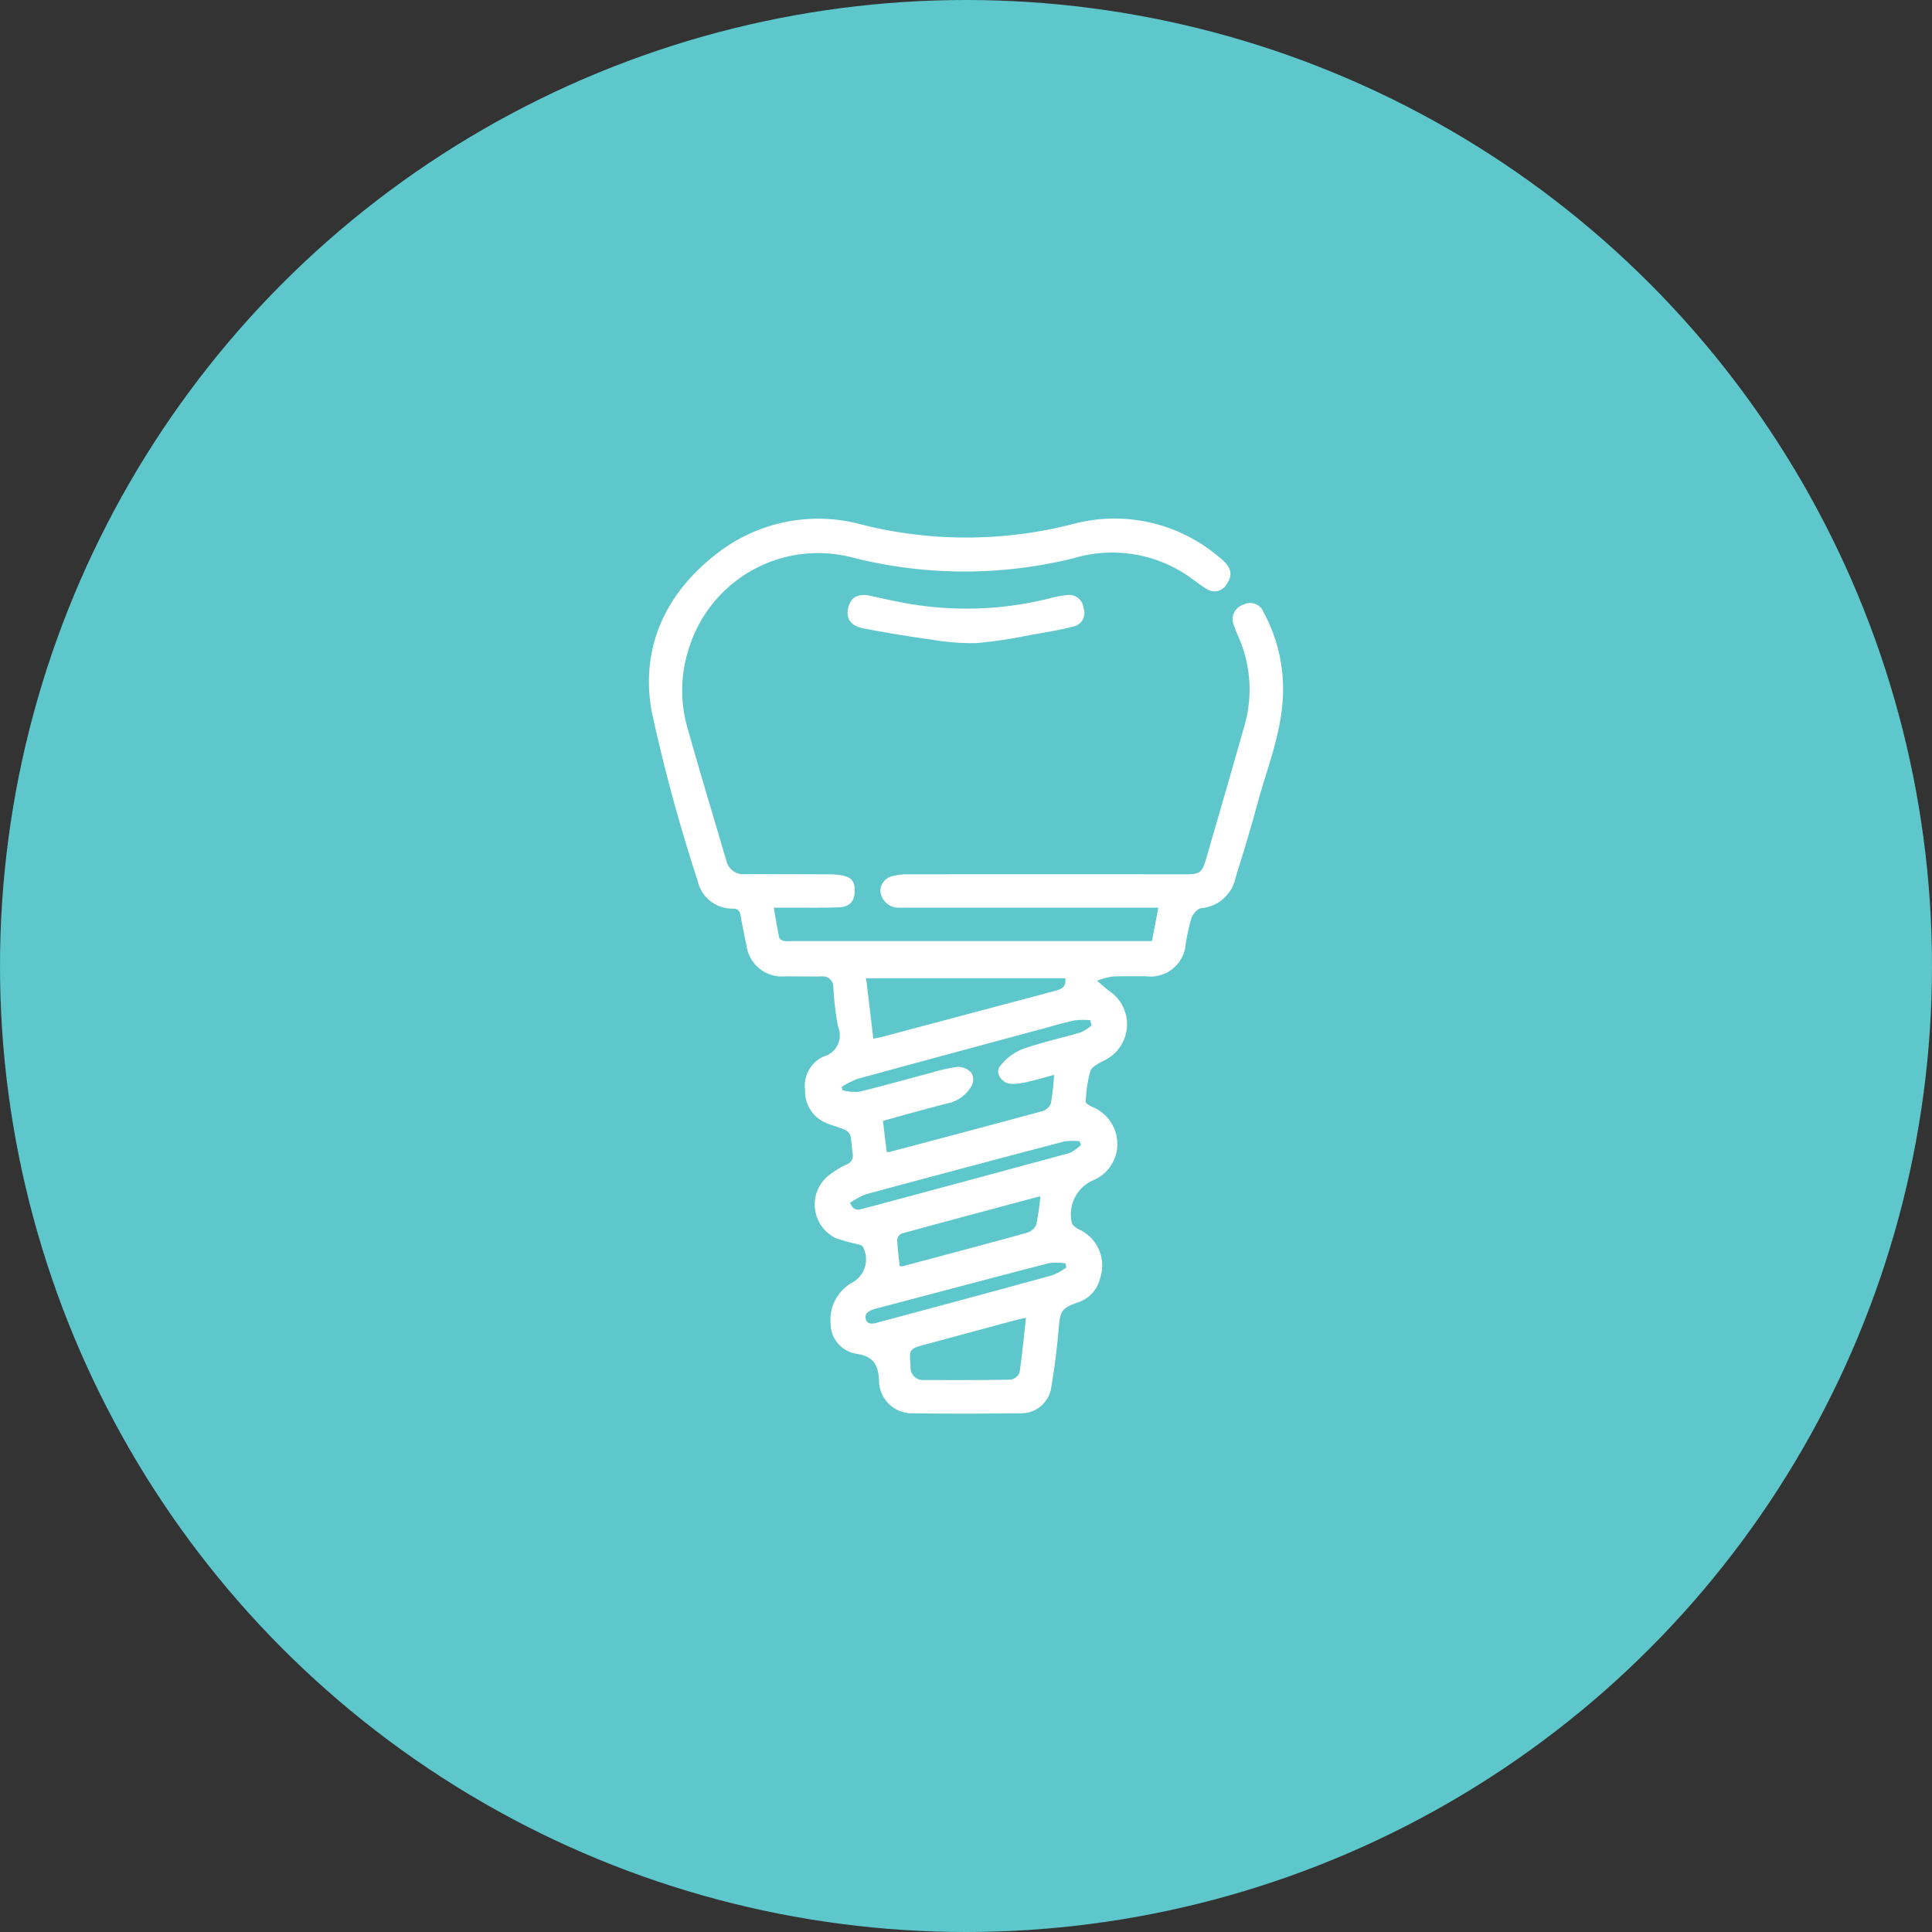
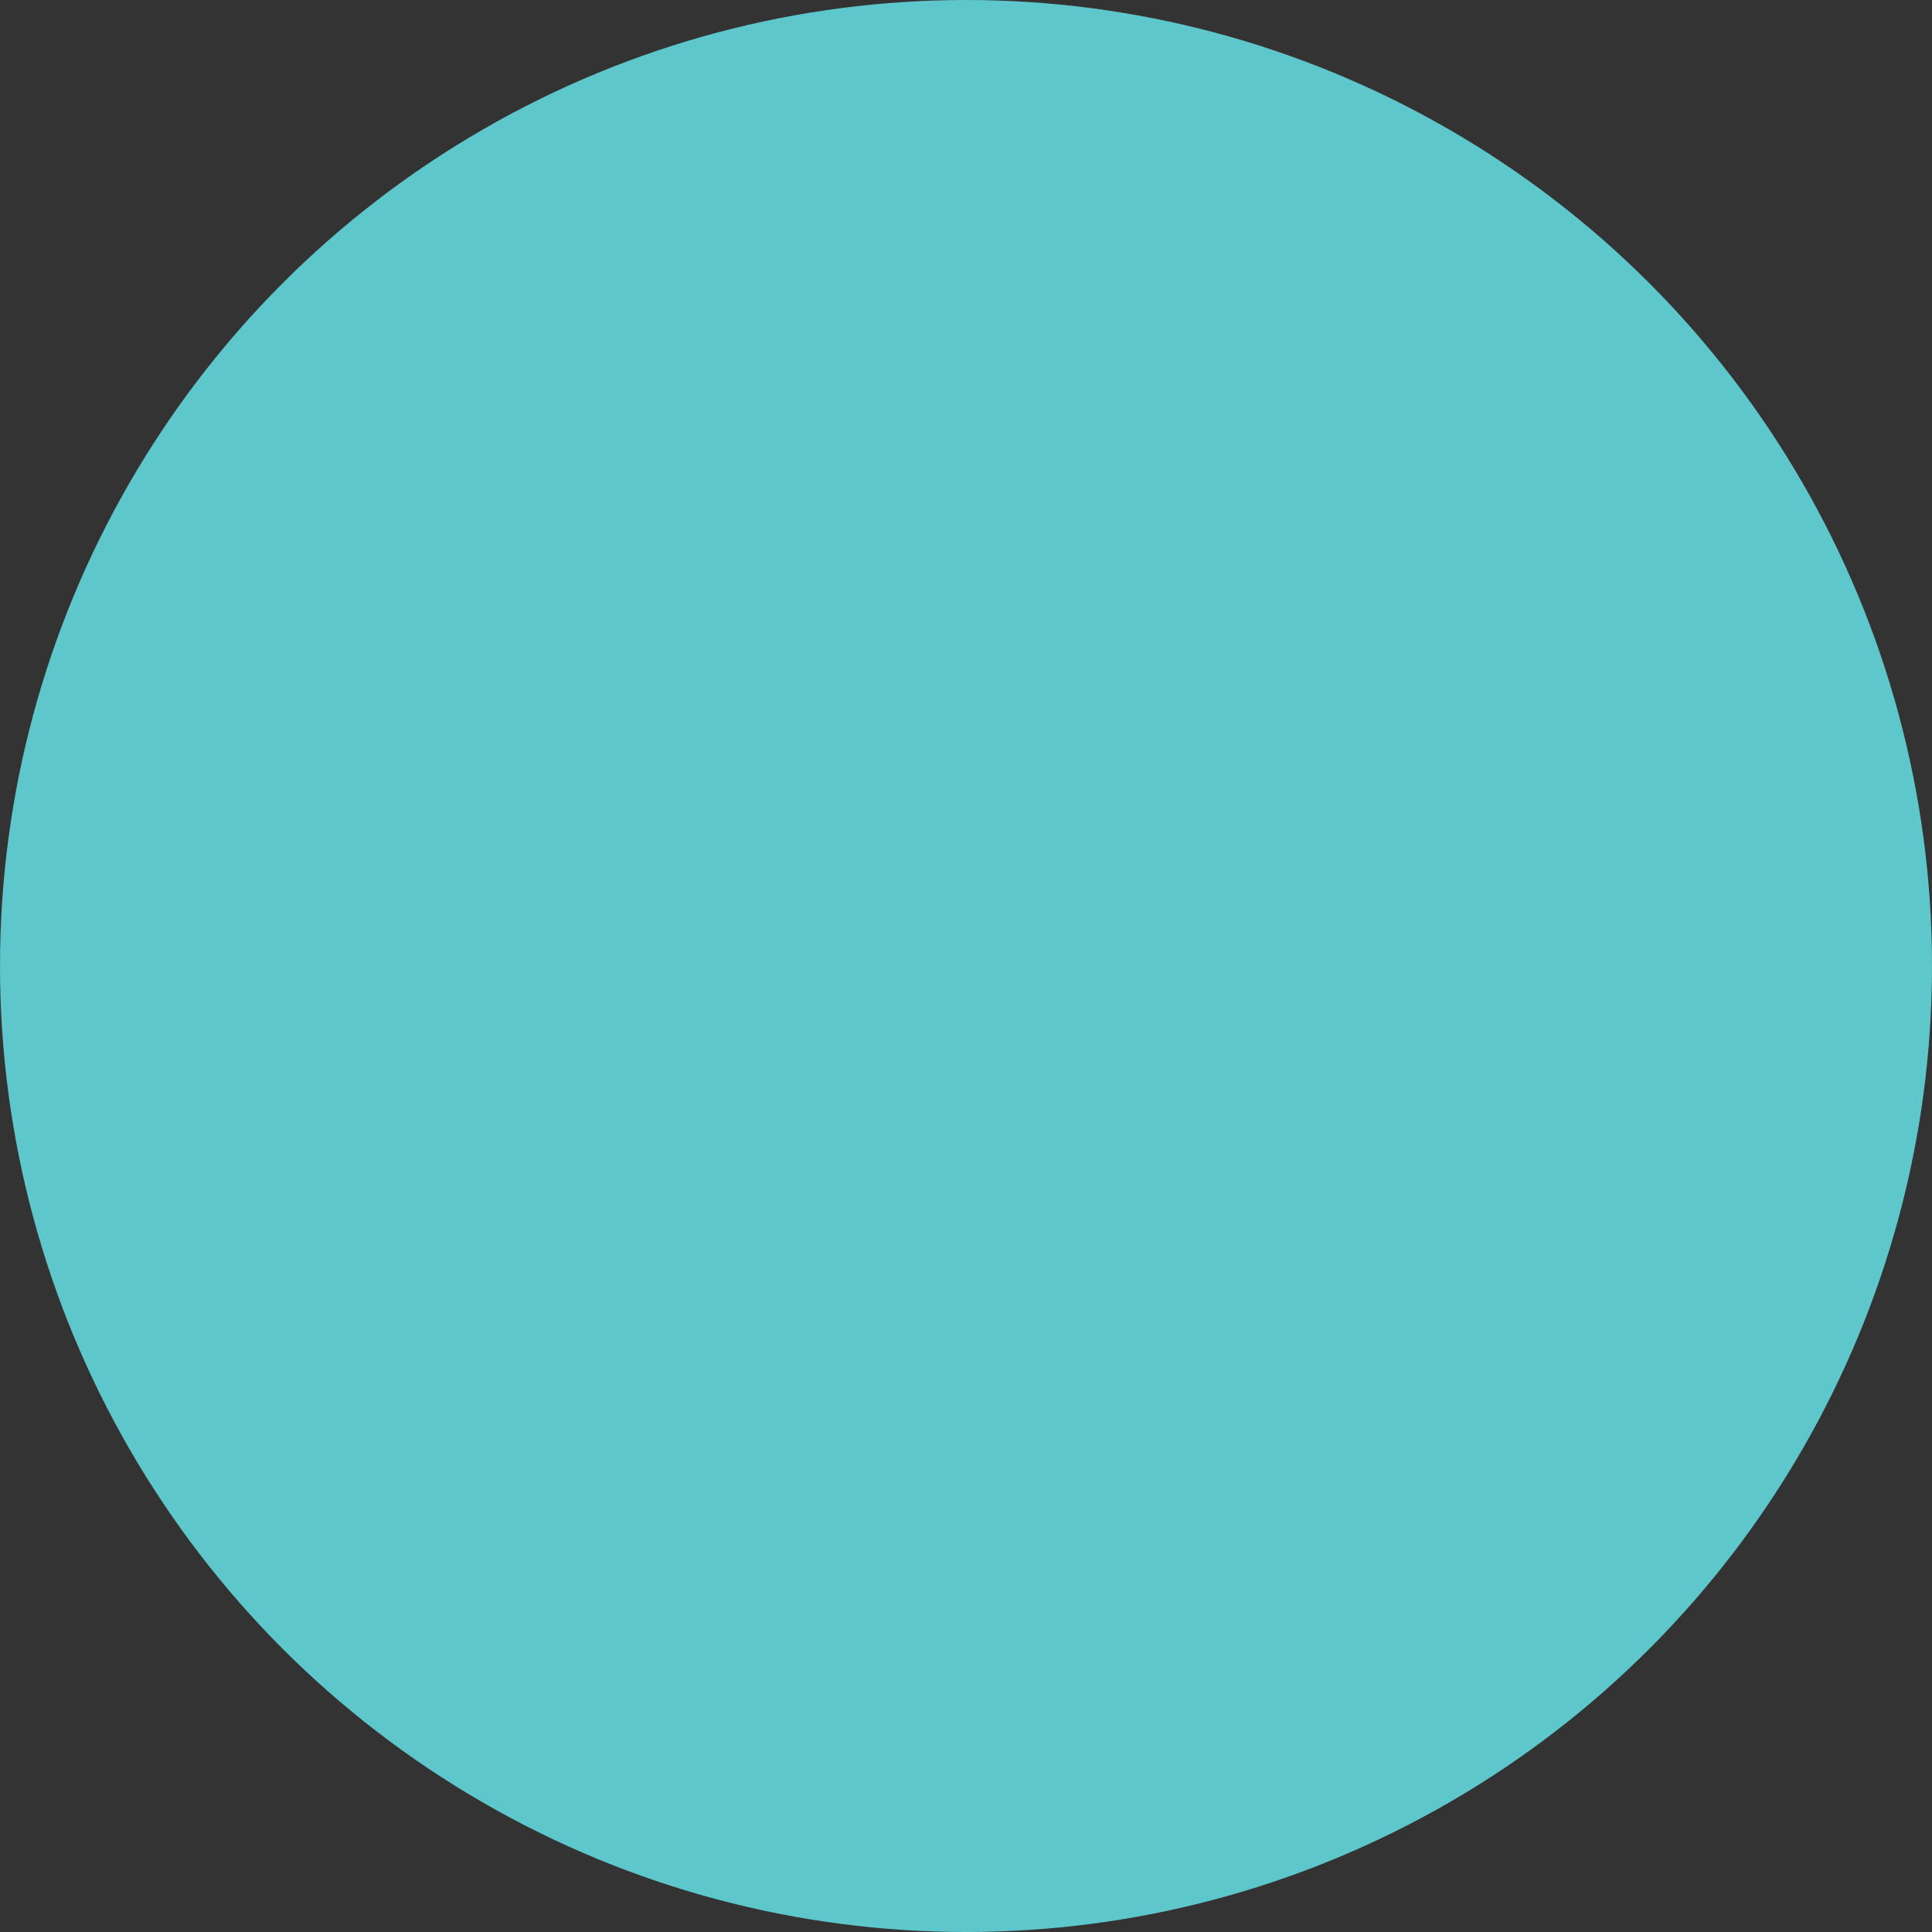
<svg xmlns="http://www.w3.org/2000/svg" width="130" height="130" viewBox="0 0 130 130">
  <rect x="0" y="0" width="130" height="130" fill="#333333" stroke="none" />
  <g id="dental-implants" transform="translate(0.334 0.185)">
    <circle id="Ellipse_2" data-name="Ellipse 2" cx="65" cy="65" r="65" transform="translate(-0.334 -0.185)" fill="#5dc7cc" />
    <g id="dental-implants-transparent" transform="translate(43.332 34.697)">
      <g id="dental-implants-transparent-2" data-name="dental-implants-transparent">
-         <path id="Path_1366" data-name="Path 1366" d="M30.156,31.113c.378.319.581.515.808.678a2.7,2.7,0,0,1-.321,4.68c-.351.187-.835.406-.941.718a8.591,8.591,0,0,0-.311,2.08c-.008.1.28.252.452.334a2.7,2.7,0,0,1,1.639,2.935,2.642,2.642,0,0,1-1.607,2.006,2.493,2.493,0,0,0-1.426,2.833c.031.172.266.346.446.446a2.674,2.674,0,0,1,1.452,3.342,2.236,2.236,0,0,1-1.518,1.6c-1.086.393-1.158.579-1.255,1.724-.111,1.3-.273,2.608-.491,3.9a2.043,2.043,0,0,1-2.121,1.825c-2.4.03-4.8.036-7.195.005a2.219,2.219,0,0,1-2.286-2.26c-.064-1.007-.36-1.534-1.423-1.733a2.07,2.07,0,0,1-1.837-2.074,2.875,2.875,0,0,1,1.5-2.757A1.784,1.784,0,0,0,14.392,49c-.061-.1-.239-.127-.369-.164a12.827,12.827,0,0,1-1.438-.4,2.515,2.515,0,0,1-.58-4.154,6.611,6.611,0,0,1,1.263-.8A.643.643,0,0,0,13.7,42.7c-.058-.391-.057-.794-.146-1.176a.7.7,0,0,0-.376-.389c-.378-.167-.787-.263-1.171-.419a2.3,2.3,0,0,1-1.5-2.239,2.163,2.163,0,0,1,1.24-2.267,1.471,1.471,0,0,0,.978-2,20.665,20.665,0,0,1-.317-2.664.707.707,0,0,0-.817-.723q-1.189.005-2.377-.011A2.411,2.411,0,0,1,6.555,28.69c-.146-.649-.269-1.3-.386-1.959-.054-.3-.163-.468-.518-.476a2.366,2.366,0,0,1-2.37-1.862,114.44,114.44,0,0,1-3.1-11.418C-.59,8.619,1.159,4.946,4.7,2.268A11.091,11.091,0,0,1,14.423.443,28.826,28.826,0,0,0,28.575.368,10.822,10.822,0,0,1,38.357,2.6c.827.643.964,1.157.536,1.791a.938.938,0,0,1-1.4.332c-.392-.234-.75-.525-1.126-.786a9.045,9.045,0,0,0-7.805-1.253,30.623,30.623,0,0,1-14.9-.06A9.1,9.1,0,0,0,2.731,8.616a9.092,9.092,0,0,0-.122,5.534c.839,2.98,1.735,5.945,2.609,8.916a1.171,1.171,0,0,0,1.277.872q2.784,0,5.568.011a5.288,5.288,0,0,1,.748.043c.811.12,1.055.392,1.033,1.123-.021.681-.353,1.035-1.123,1.06-1.125.037-2.252.015-3.378.018H8.4c.126.713.229,1.363.365,2.007.02.1.185.2.3.229a2.081,2.081,0,0,0,.5.011H33.848l.429-2.247H17.188a4.529,4.529,0,0,1-.563-.009A1.229,1.229,0,0,1,15.574,25.1a1.033,1.033,0,0,1,.89-1.045,3.817,3.817,0,0,1,.988-.107q9.291-.009,18.582,0c1.048,0,1.177-.082,1.461-1.059.881-3.033,1.765-6.066,2.62-9.107a8.722,8.722,0,0,0-.445-5.8,7.872,7.872,0,0,1-.315-.813,1.011,1.011,0,0,1,.64-1.362.967.967,0,0,1,1.362.506,10.812,10.812,0,0,1,1.292,5.831c-.139,2.485-1.094,4.772-1.729,7.136-.442,1.645-.945,3.275-1.447,4.9a2.584,2.584,0,0,1-2.32,2.049c-.249.027-.559.406-.66.688a15.862,15.862,0,0,0-.377,1.7,2.363,2.363,0,0,1-2.7,2.188c-.751.009-1.5-.012-2.251.023a5.363,5.363,0,0,0-1.005.279m-.378,3.011-.094-.354a5.142,5.142,0,0,0-1.032.012c-.711.149-1.41.36-2.112.55-4.174,1.126-8.349,2.247-12.518,3.39a5.776,5.776,0,0,0-1.056.536l.055.229a3.485,3.485,0,0,0,1.11.1c1.617-.39,3.217-.847,4.826-1.27a11.1,11.1,0,0,1,1.822-.408,1.241,1.241,0,0,1,.906.392.9.9,0,0,1,.042.845,2.4,2.4,0,0,1-1.456,1.179c-1.509.368-3,.8-4.528,1.219l.25,2.08a.494.494,0,0,0,.154.023c3.457-.917,6.916-1.83,10.366-2.772a.862.862,0,0,0,.534-.524,18.557,18.557,0,0,0,.21-1.9c-.647.173-1.185.336-1.731.457a4.317,4.317,0,0,1-1.168.148c-.637-.04-1.1-.756-.733-1.2A3.667,3.667,0,0,1,25.1,35.723c1.288-.462,2.638-.748,3.953-1.138a3.108,3.108,0,0,0,.724-.46M14.613,30.947,15.1,35.01c.259-.054.442-.084.62-.131q3.043-.808,6.086-1.62c1.806-.481,3.614-.956,5.419-1.442.415-.112.882-.2.787-.869ZM25.37,53.793c-.26.055-.439.084-.612.131q-3.066.825-6.131,1.655c-1.116.3-1.116.3-1.027,1.453,0,.021,0,.042,0,.062a.838.838,0,0,0,.914.883c1.936,0,3.872.012,5.808-.025a.8.8,0,0,0,.611-.454c.184-1.207.293-2.425.434-3.7m-8.5-3.5c.083.019.127.043.162.034,2.805-.748,5.612-1.491,8.41-2.265a.976.976,0,0,0,.618-.534,16.569,16.569,0,0,0,.282-1.926c-3.192.854-6.258,1.67-9.318,2.508a.546.546,0,0,0-.314.411c.02.6.1,1.191.16,1.772m-3.331-4.253c.217.584.568.48.885.4q6.944-1.859,13.882-3.743a2.812,2.812,0,0,0,.769-.546l-.1-.246a4.115,4.115,0,0,0-1.011.011q-6.681,1.752-13.349,3.554a5.241,5.241,0,0,0-1.074.576m14.547,4.356-.061-.282a4.151,4.151,0,0,0-1.094-.014c-3.881,1-7.755,2.037-11.633,3.053-.39.1-.815.279-.711.694.124.494.632.294.965.205q5.812-1.549,11.612-3.142a4.376,4.376,0,0,0,.922-.515" transform="translate(0 0)" fill="#fff" />
-         <path id="Path_1367" data-name="Path 1367" d="M108.1,41.187c.969.2,2.021.453,3.085.625a22.941,22.941,0,0,0,9.348-.427,6.312,6.312,0,0,1,1.04-.19.972.972,0,0,1,1.143.889.924.924,0,0,1-.679,1.221c-.961.252-1.949.409-2.93.578a31.932,31.932,0,0,1-3.573.539,15.751,15.751,0,0,1-3.016-.227q-2.315-.32-4.613-.761c-.872-.167-1.2-.685-1.02-1.405.153-.611.491-.865,1.215-.843" transform="translate(-93.471 -36.032)" fill="#fff" />
-       </g>
+         </g>
    </g>
  </g>
</svg>